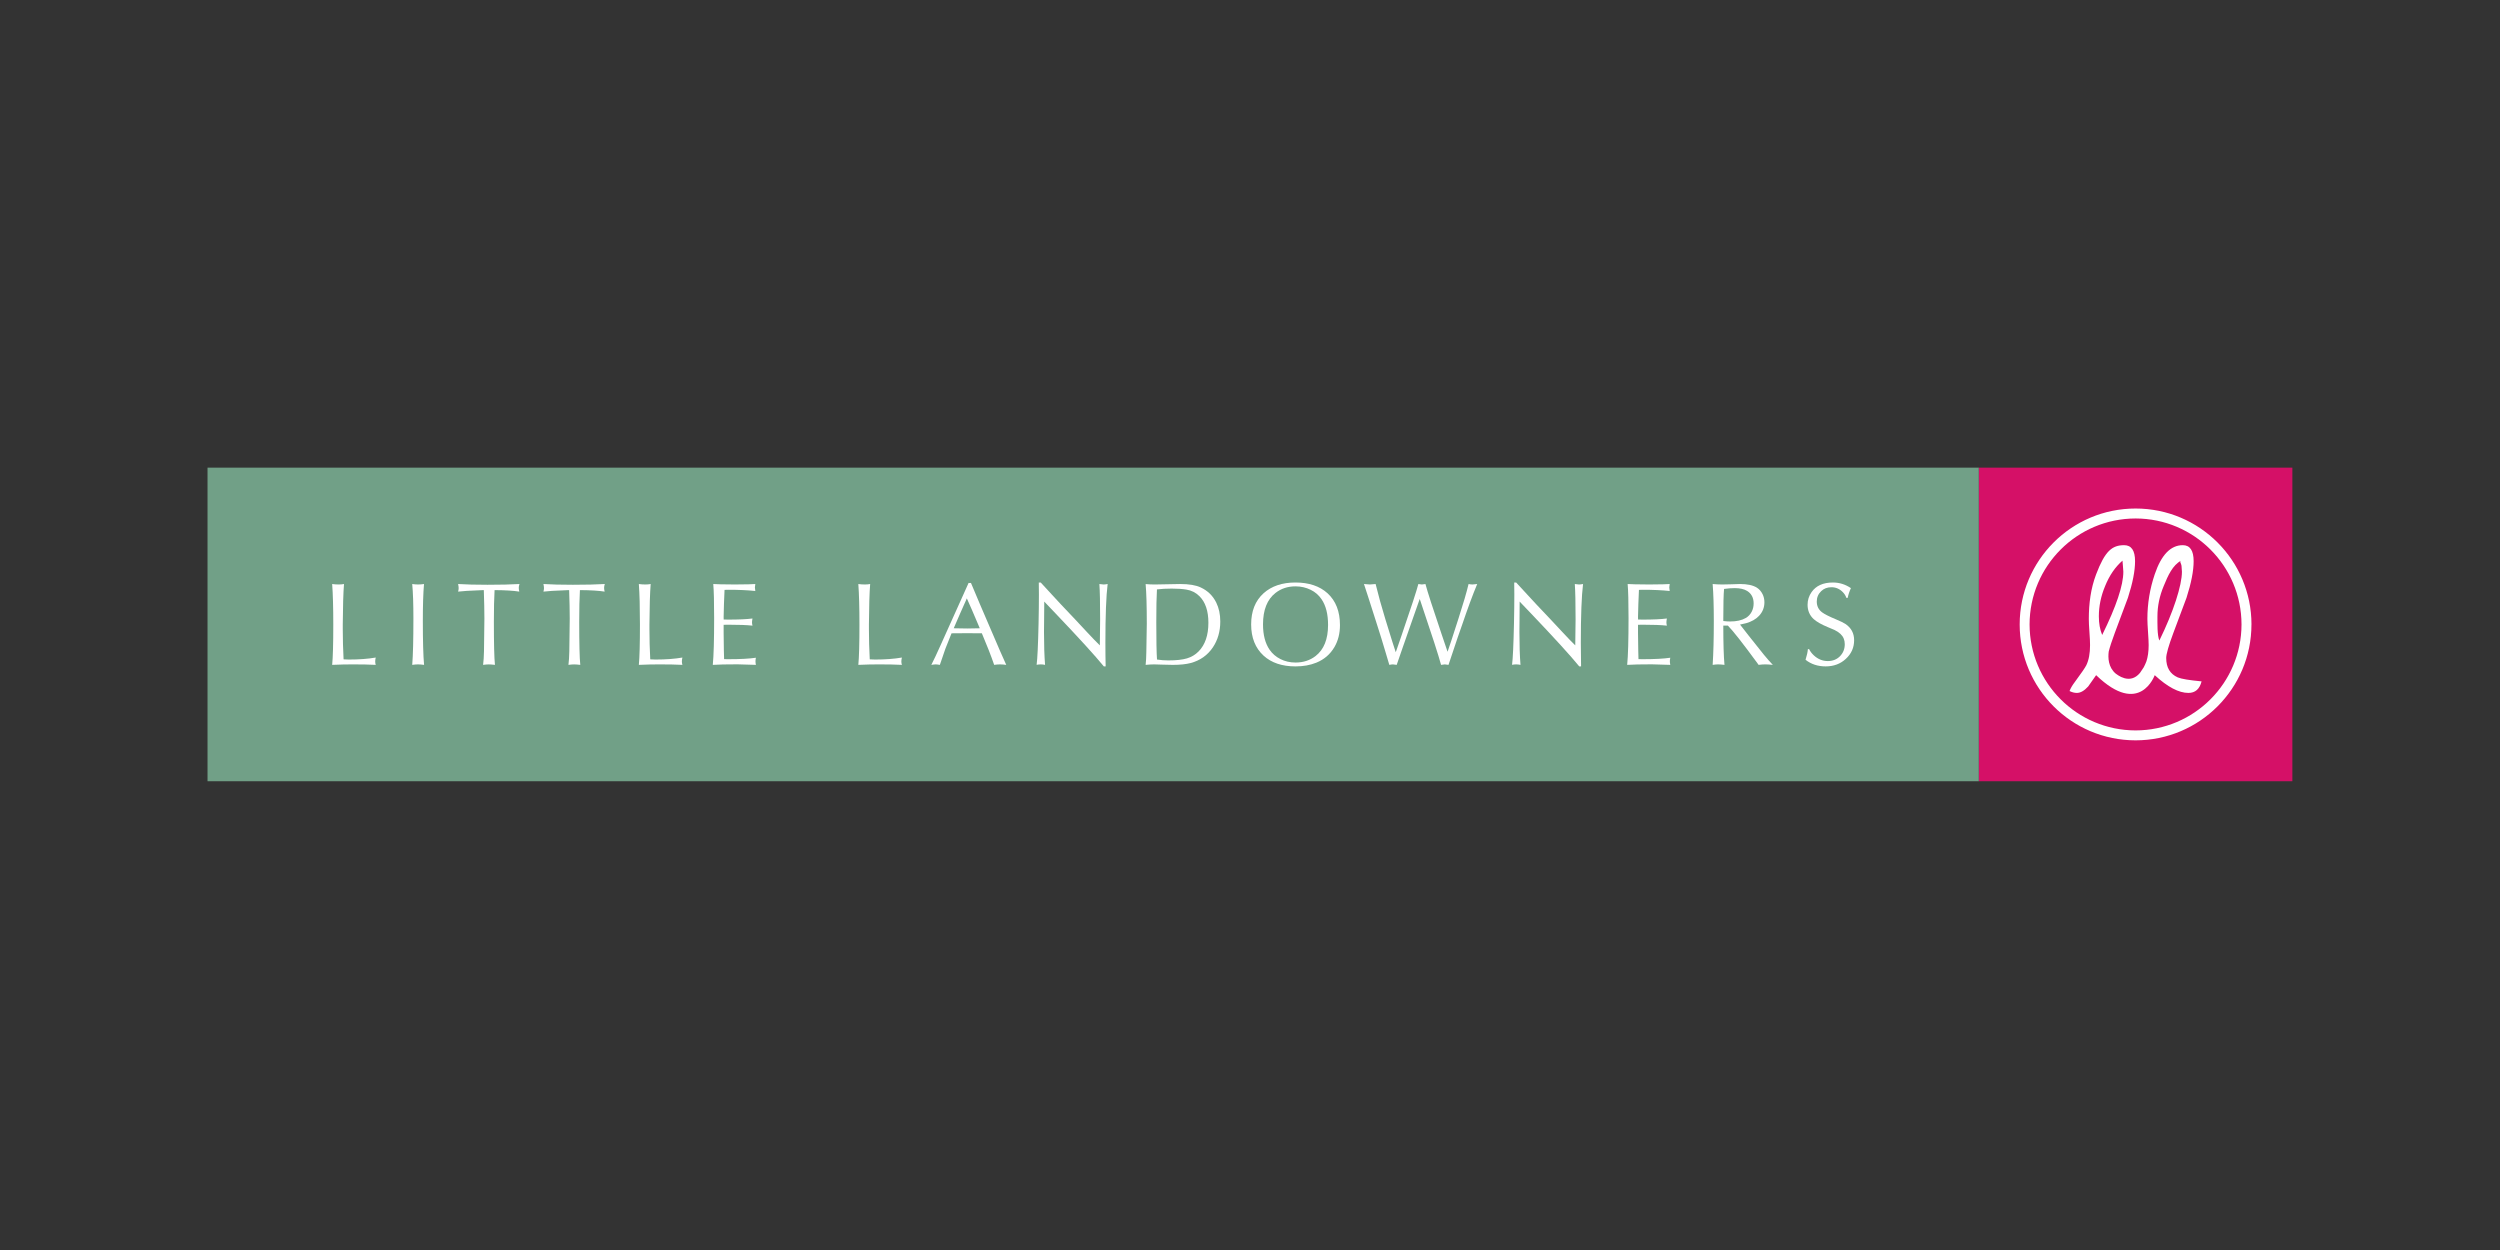
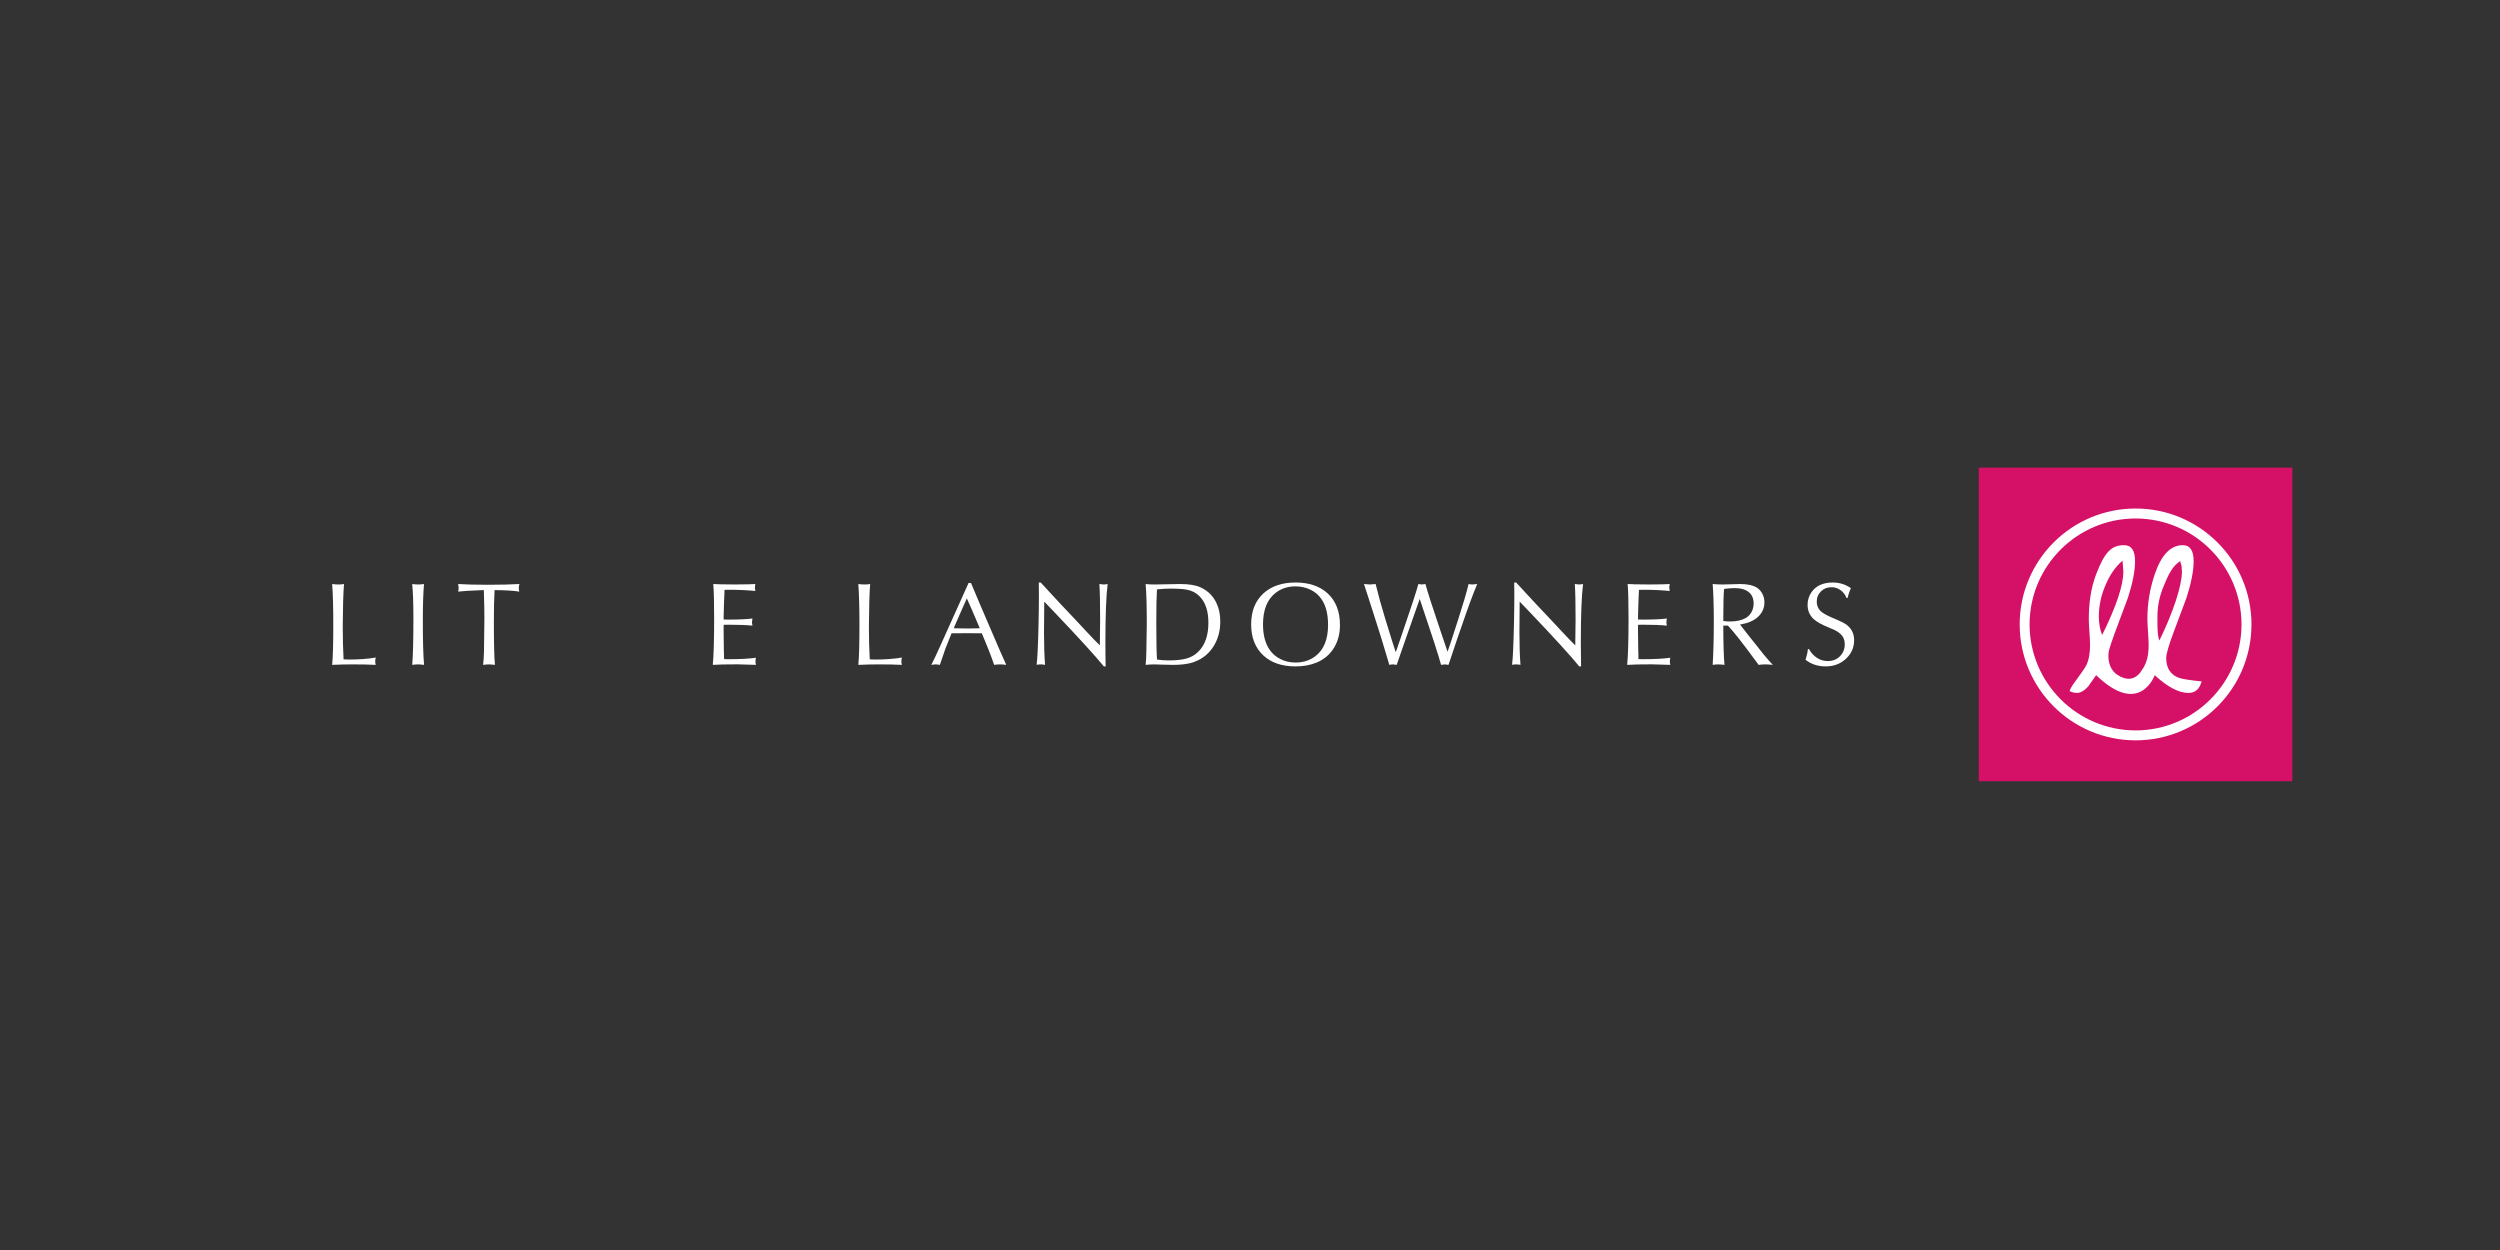
<svg xmlns="http://www.w3.org/2000/svg" xmlns:xlink="http://www.w3.org/1999/xlink" version="1.1" id="Layer_1" x="0px" y="0px" width="2000px" height="1000px" viewBox="0 0 2000 1000" enable-background="new 0 0 2000 1000" xml:space="preserve">
  <rect x="0" y="0" width="2000" height="1000" fill="#333333" stroke="none" />
  <g>
    <rect x="1583.02" y="374.12" fill="#D51067" width="250.877" height="250.872" />
    <g>
      <defs>
        <rect id="SVGID_1_" x="166.016" y="374.12" width="1667.891" height="250.872" />
      </defs>
      <clipPath id="SVGID_2_">
        <use xlink:href="#SVGID_1_" overflow="visible" />
      </clipPath>
      <path clip-path="url(#SVGID_2_)" fill="#FFFFFF" d="M1742.191,541.911c-6.115-2.716-9.221-7.853-9.221-15.489    c0-3.149,1.9-9.791,5.691-19.996c6.614-17.832,10.111-27.229,10.568-28.254c3.779-11.771,5.68-21.514,5.68-29.253    c0-8.513-2.91-12.781-8.689-12.781c-9.721,0-17.193,7.777-22.439,23.309c-3.91,11.505-5.871,23.423-5.871,35.702    c0,2.343,0.186,5.843,0.506,10.505c0.325,4.617,0.504,8.093,0.504,10.461c0,5.115-0.624,9.471-1.84,13.131l-0.006-0.027    c-0.674,1.732-1.369,3.254-2.102,4.622c-0.717,1.151-1.727,2.65-3.014,4.508c-3.998,4.714-8.396,5.3-12.394,4.203    c-0.929-0.282-1.809-0.597-2.629-0.972c-1.548-0.729-2.976-1.668-4.279-2.635c-6.153-5.104-6.315-12.908-5.675-17.742    c0.885-3.611,2.498-8.516,4.822-14.777c6.571-17.832,10.09-27.229,10.547-28.254c3.791-11.771,5.697-21.514,5.697-29.253    c0-8.513-2.917-12.781-8.729-12.781c-9.705,0-15.357,4.714-22.418,23.309c-4.317,11.353-5.85,23.423-5.85,35.702    c0,2.343,0.137,5.843,0.495,10.505c0.337,4.617,0.494,8.093,0.494,10.461c0,6.593-0.989,11.947-3.003,16.097    c-1.006,2.009-4.084,6.479-9.205,13.414c-2.031,2.672-3.422,5.072-4.193,7.19c2.021,1.01,3.938,1.51,5.85,1.51    c2.927,0,5.924-1.717,9.059-5.17c0.439-0.582,2.552-3.585,6.354-9.037c34.996,33.769,46.879,0,46.879,0    c10.259,9.46,19.236,14.207,26.938,14.207c5.49,0,8.987-3.085,10.551-9.238C1751.457,544.182,1745.081,543.144,1742.191,541.911     M1684.109,468.804c3.443-8.499,8.086-15.244,13.875-20.281c0,0.666,0.131,2.053,0.348,4.104c0.213,2.083,0.342,3.663,0.342,4.771    c0,10.821-5.637,27.687-16.928,50.583c-1.775-4.258-2.666-9.23-2.666-14.916C1679.08,484.912,1680.753,476.823,1684.109,468.804     M1725.953,493.063c0-8.151,1.662-16.241,5.023-24.26c3.46-8.499,7.131-16.64,13.893-20.281c-1.504,0.817,0.113,2.053,0.342,4.104    c0.217,2.083,0.337,3.663,0.337,4.771c0,10.821-6.8,32.137-18.058,55.025C1725.709,508.153,1725.953,498.75,1725.953,493.063" />
      <path clip-path="url(#SVGID_2_)" fill="#FFFFFF" d="M1615.746,499.564c0-51.221,41.508-92.745,92.73-92.745    c51.197,0,92.684,41.524,92.705,92.745h-0.021c0,51.199-41.486,92.69-92.684,92.712    C1657.254,592.255,1615.746,550.764,1615.746,499.564 M1623.658,499.564c0.088,46.8,37.979,84.68,84.818,84.772    c46.793-0.093,84.656-37.973,84.738-84.772c-0.082-46.841-37.945-84.716-84.738-84.781    C1661.637,414.849,1623.746,452.724,1623.658,499.564" />
    </g>
-     <rect x="166.016" y="374.12" fill="#71A087" width="1417.003" height="250.872" />
    <g>
      <defs>
        <rect id="SVGID_3_" x="166.016" y="374.12" width="1667.891" height="250.872" />
      </defs>
      <clipPath id="SVGID_4_">
        <use xlink:href="#SVGID_3_" overflow="visible" />
      </clipPath>
      <path clip-path="url(#SVGID_4_)" fill="#FFFFFF" d="M265.74,467.216c1.656,0.25,3.383,0.369,5.197,0.369    c1.499,0,2.917-0.12,4.261-0.369c-0.568,7.179-0.888,18-0.986,32.449v3.514c0,8.026,0.228,16.135,0.649,24.297    c1.475,0.099,2.878,0.163,4.225,0.163c8.182,0,15.348-0.532,21.5-1.602c-0.288,1.135-0.418,2.199-0.418,3.23    c0,0.858,0.13,1.717,0.418,2.629c-5.026-0.266-11.146-0.386-18.356-0.386c-5.127,0-10.623,0.12-16.491,0.386    c0.589-6.158,0.888-16.879,0.888-32.178C266.627,486.139,266.329,475.302,265.74,467.216" />
      <path clip-path="url(#SVGID_4_)" fill="#FFFFFF" d="M329.783,467.216c1.694,0.25,3.264,0.369,4.733,0.369    c1.461,0,3.02-0.12,4.687-0.369c-0.638,7.331-0.934,17.088-0.934,29.269c0,16.273,0.32,28.07,0.985,35.412    c-2.028-0.266-3.649-0.386-4.888-0.386c-1.233,0-2.77,0.12-4.583,0.386c0.627-7.581,0.939-20.018,0.939-37.277    C330.722,483.152,330.41,474.018,329.783,467.216" />
      <path clip-path="url(#SVGID_4_)" fill="#FFFFFF" d="M395.664,472.084c-0.38,6.441-0.562,14.897-0.562,25.39    c0,17.484,0.288,28.96,0.853,34.423c-2.031-0.25-3.674-0.369-4.923-0.369c-1.284,0-2.794,0.119-4.548,0.369    c0.377-2.943,0.611-6.571,0.706-10.921c0.22-14.948,0.329-23.662,0.329-26.134c0-5.984-0.155-13.582-0.47-22.758l-1.548,0.052    c-9.862,0.367-16.197,0.761-19.021,1.162c0.291-1.029,0.44-1.96,0.44-2.799c0-0.844-0.149-1.936-0.44-3.283    c6.254,0.407,14.088,0.605,23.521,0.605c10.3,0,18.829-0.198,25.571-0.605c-0.383,1.124-0.56,2.156-0.56,3.09    c0,0.85,0.141,1.841,0.421,2.992C410.941,472.551,404.34,472.146,395.664,472.084" />
-       <path clip-path="url(#SVGID_4_)" fill="#FFFFFF" d="M463.935,472.084c-0.375,6.441-0.564,14.897-0.564,25.39    c0,17.484,0.277,28.96,0.853,34.423c-2.026-0.25-3.685-0.369-4.92-0.369c-1.282,0-2.808,0.119-4.551,0.369    c0.386-2.943,0.614-6.571,0.695-10.921c0.233-14.948,0.339-23.662,0.339-26.134c0-5.984-0.16-13.582-0.467-22.758l-1.551,0.052    c-9.865,0.367-16.211,0.761-19.019,1.162c0.288-1.029,0.432-1.96,0.432-2.799c0-0.844-0.144-1.936-0.432-3.283    c6.248,0.407,14.074,0.605,23.521,0.605c10.294,0,18.829-0.198,25.571-0.605c-0.383,1.124-0.562,2.156-0.562,3.09    c0,0.85,0.13,1.841,0.418,2.992C479.209,472.551,472.608,472.146,463.935,472.084" />
-       <path clip-path="url(#SVGID_4_)" fill="#FFFFFF" d="M511.085,467.216c1.657,0.25,3.381,0.369,5.189,0.369    c1.504,0,2.933-0.12,4.266-0.369c-0.567,7.179-0.899,18-0.986,32.449v3.514c0,8.026,0.217,16.135,0.646,24.297    c1.475,0.099,2.881,0.163,4.225,0.163c8.182,0,15.348-0.532,21.503-1.602c-0.285,1.135-0.429,2.199-0.429,3.23    c0,0.858,0.144,1.717,0.429,2.629c-5.037-0.266-11.147-0.386-18.359-0.386c-5.124,0-10.617,0.12-16.485,0.386    c0.586-6.158,0.872-16.879,0.872-32.178C511.957,486.139,511.671,475.302,511.085,467.216" />
      <path clip-path="url(#SVGID_4_)" fill="#FFFFFF" d="M570.615,467.216c1.956,0.179,7.701,0.31,17.221,0.369    c9.333-0.06,14.807-0.19,16.407-0.369c-0.22,1.279-0.326,2.186-0.326,2.712c0,0.502,0.105,1.453,0.326,2.865    c-6.281-0.663-13.419-0.98-21.411-0.98c-0.997,0-2.063,0.024-3.193,0.082c-0.06,0.529-0.204,4.269-0.467,11.201    c-0.182,6.088-0.266,9.588-0.266,10.539c0,0.31,0.011,0.961,0.038,1.969c1.187,0.06,2.343,0.084,3.47,0.084    c8.553,0,15.084-0.293,19.581-0.888c-0.263,1.347-0.385,2.387-0.385,3.139c0,0.75,0.122,1.61,0.385,2.58    c-4.439-0.505-11.052-0.75-19.822-0.75c-0.804,0-1.906,0.022-3.267,0.084v1.597v4.827c0.024,6.553,0.084,11.272,0.185,14.14    c0.082,3.346,0.155,5.621,0.19,6.887c1.149,0.032,2.243,0.059,3.272,0.059c9.686,0,17.056-0.406,22.155-1.173    c-0.217,1.146-0.323,2.103-0.323,2.856c0,0.777,0.106,1.728,0.323,2.852l-1.499-0.049c-7.25-0.266-11.652-0.386-13.262-0.386    c-8.795,0-15.372,0.146-19.714,0.435c0.717-7.369,1.078-19.839,1.078-37.429C571.31,481.583,571.085,472.486,570.615,467.216" />
      <path clip-path="url(#SVGID_4_)" fill="#FFFFFF" d="M686.666,467.216c1.659,0.25,3.397,0.369,5.2,0.369    c1.501,0,2.917-0.12,4.258-0.369c-0.565,7.179-0.888,18-0.986,32.449v3.514c0,8.026,0.231,16.135,0.663,24.297    c1.475,0.099,2.868,0.163,4.209,0.163c8.189,0,15.35-0.532,21.509-1.602c-0.288,1.135-0.435,2.199-0.435,3.23    c0,0.858,0.146,1.717,0.435,2.629c-5.029-0.266-11.149-0.386-18.364-0.386c-5.124,0-10.618,0.12-16.488,0.386    c0.589-6.158,0.888-16.879,0.888-32.178C687.554,486.139,687.255,475.302,686.666,467.216" />
      <path clip-path="url(#SVGID_4_)" fill="#FFFFFF" d="M773.461,478.688l-0.56,1.316l-4.728,10.631l-4.638,10.675l-0.56,1.314    c3.723,0.125,7.381,0.182,11.006,0.182c3.503,0,6.764-0.057,9.835-0.182l-0.554-1.314    C778.89,490.921,775.609,483.37,773.461,478.688 M776.752,466.328l0.741,1.73l6.477,15.361l6.786,15.79    c7.584,17.732,12.328,28.637,14.237,32.688c-1.694-0.238-3.351-0.386-4.975-0.386c-1.556,0-3.114,0.147-4.676,0.386    c-2.59-7.494-5.893-15.929-9.876-25.289h-1.792l-10.856-0.049c-1.187,0-5.051,0.022-11.586,0.085    c-2.322,5.647-3.978,9.743-4.904,12.273c-0.467,1.282-1.955,5.61-4.448,12.979c-1.442-0.238-2.544-0.386-3.326-0.386    c-0.758,0-1.923,0.147-3.503,0.386c1.895-3.693,4.377-8.95,7.443-15.793c2.316-5.208,4.785-10.736,7.443-16.577    c3.655-8.046,6.031-13.357,7.168-15.921c4.089-9.208,6.672-14.964,7.766-17.278c0.348,0.06,0.66,0.098,0.945,0.098    C776.093,466.425,776.405,466.388,776.752,466.328" />
      <path clip-path="url(#SVGID_4_)" fill="#FFFFFF" d="M831.028,465.999h1.553c1.556,1.659,4.469,4.817,8.754,9.512    c3.709,4.092,9.884,10.666,18.5,19.708c1.216,1.279,4.483,4.782,9.786,10.489c4.117,4.438,7.536,7.967,10.248,10.59    c0.168-9.025,0.236-15.966,0.236-20.843c0-13.203-0.19-22.622-0.598-28.24c1.526,0.25,2.653,0.377,3.365,0.377    c0.752,0,1.83-0.127,3.237-0.377c-1.189,9.525-1.79,25.166-1.79,46.933c0,7.245,0.062,13.561,0.201,18.976h-1.447    c-7.03-8.597-19.907-22.733-38.654-42.404c-5.268-5.572-8.295-8.736-9.026-9.46v1.781l-0.101,12.132l-0.101,10.354    c0,10.338,0.288,19.125,0.853,26.369c-1.225-0.266-2.376-0.386-3.465-0.386c-1.073,0-2.153,0.12-3.28,0.337    c0.646-4.844,1.167-15.912,1.55-33.212c0.177-8.513,0.274-16.219,0.274-23.078C831.126,471.43,831.088,468.25,831.028,465.999" />
      <path clip-path="url(#SVGID_4_)" fill="#FFFFFF" d="M925.601,527.628c2.989,0.478,6.039,0.7,9.134,0.7    c6.24,0,11.199-0.537,14.84-1.629c3.655-1.092,6.775-2.977,9.365-5.626c5.187-5.306,7.771-12.92,7.771-22.858    c0-9.453-2.395-16.562-7.207-21.308c-2.87-2.834-6.351-4.583-10.443-5.244c-3.25-0.529-7.136-0.787-11.666-0.787    c-4.271,0-8.23,0.204-11.842,0.651c-0.348,5.743-0.519,14.552-0.519,26.418C925.036,512.21,925.217,522.11,925.601,527.628     M916.509,467.262c2.376,0.22,4.847,0.331,7.402,0.331c1.811,0,5.072-0.065,9.797-0.185c3.992-0.136,7.443-0.195,10.387-0.195    c7.155,0,12.662,0.923,16.523,2.767c5.572,2.594,9.681,6.623,12.385,12.089c2.145,4.361,3.22,9.39,3.22,15.079    c0,7.983-1.996,14.942-5.99,20.847c-4.274,6.262-10.155,10.395-17.606,12.403c-3.734,0.999-8.532,1.499-14.424,1.499    c-2.001,0-4.836-0.06-8.486-0.195c-2.9-0.119-5.026-0.19-6.359-0.19c-1.979,0-4.258,0.12-6.848,0.386    c0.31-2.612,0.5-6.094,0.562-10.395c0.252-13.088,0.369-20.583,0.369-22.492C917.44,484.926,917.131,474.354,916.509,467.262" />
      <path clip-path="url(#SVGID_4_)" fill="#FFFFFF" d="M1036.359,469.084c-6.153,0-11.453,1.757-15.924,5.243    c-6.68,5.189-10.025,13.596-10.025,25.207c0,8.391,1.766,15.142,5.252,20.225c2.184,3.188,5.078,5.681,8.679,7.494    c3.611,1.836,7.646,2.775,12.073,2.775c6.201,0,11.562-1.737,16.064-5.214c6.652-5.17,9.976-13.457,9.976-24.859    c0-8.651-1.737-15.521-5.241-20.612c-2.236-3.28-5.115-5.778-8.672-7.495C1044.837,470.021,1040.77,469.084,1036.359,469.084     M1036.311,465.999c10.84,0,19.41,2.876,25.721,8.619c6.609,6.053,9.938,14.53,9.938,25.435c0,6.705-1.488,12.592-4.453,17.653    c-3.378,5.74-8.184,9.868-14.424,12.42c-4.883,1.987-10.438,2.998-16.678,2.998c-10.781,0-19.302-2.878-25.574-8.618    c-6.623-6.1-9.922-14.42-9.922-24.972c0-10.617,3.299-18.921,9.922-24.917C1017.237,468.875,1025.73,465.999,1036.311,465.999" />
      <path clip-path="url(#SVGID_4_)" fill="#FFFFFF" d="M1116.594,521.773l0.604-1.678l4.084-11.851    c7.581-22.106,12.057-35.772,13.402-41.029c1.304,0.25,2.244,0.369,2.809,0.369c0.521,0,1.472-0.12,2.852-0.369    c1.656,6.18,5.902,19.385,12.746,39.568c2.927,8.81,4.6,13.691,4.952,14.62c0.972-2.563,3.894-11.438,8.76-26.649    c3.817-11.809,6.49-20.987,8.054-27.539c1.266,0.25,2.271,0.369,3.102,0.369c0.521,0,1.797-0.12,3.801-0.369    c-3.676,8.798-7.668,19.676-12.051,32.601l-3.562,10.161c-4.523,13.306-6.984,20.604-7.348,21.919    c-1.342-0.25-2.313-0.386-2.916-0.386c-0.43,0-1.45,0.136-3.031,0.386c-1.884-7.061-7.391-24.156-16.58-51.283l-0.51-1.412    c-1.103,2.968-2.466,6.878-4.123,11.714c-2.134,6.178-5.332,15.332-9.602,27.448c-1.623,4.508-3.176,9.025-4.681,13.533    c-1.472-0.25-2.481-0.386-3.052-0.386c-0.641,0-1.603,0.136-2.857,0.386c-1.434-4.779-2.525-8.45-3.274-11.003    c-1.938-6.565-4.149-13.739-6.658-21.538c-3.394-10.721-5.653-17.737-6.729-21.047c-1.786-5.393-2.986-9.099-3.611-11.092    c2.396,0.25,3.971,0.369,4.72,0.369c0.95,0,2.477-0.12,4.601-0.369c2.205,8.993,4.773,18.302,7.728,27.911    C1112.923,510.482,1115.736,519.384,1116.594,521.773" />
      <path clip-path="url(#SVGID_4_)" fill="#FFFFFF" d="M1211.373,465.999h1.547c1.564,1.659,4.48,4.817,8.766,9.512    c3.704,4.092,9.868,10.666,18.486,19.708c1.223,1.279,4.492,4.782,9.798,10.489c4.116,4.438,7.544,7.967,10.242,10.59    c0.174-9.025,0.255-15.966,0.255-20.843c0-13.203-0.217-22.622-0.619-28.24c1.532,0.25,2.662,0.377,3.367,0.377    c0.761,0,1.836-0.127,3.232-0.377c-1.18,9.525-1.781,25.166-1.781,46.933c0,7.245,0.075,13.561,0.195,18.976h-1.451    c-7.016-8.597-19.898-22.733-38.64-42.404c-5.263-5.572-8.298-8.736-9.054-9.46v1.781l-0.081,12.132l-0.098,10.354    c0,10.338,0.288,19.125,0.853,26.369c-1.222-0.266-2.373-0.386-3.471-0.386c-1.053,0-2.161,0.12-3.269,0.337    c0.646-4.844,1.157-15.912,1.542-33.212c0.18-8.513,0.277-16.219,0.277-23.078C1211.471,471.43,1211.438,468.25,1211.373,465.999" />
      <path clip-path="url(#SVGID_4_)" fill="#FFFFFF" d="M1302.121,467.216c1.967,0.182,7.707,0.31,17.227,0.369    c9.342-0.06,14.811-0.188,16.402-0.369c-0.207,1.281-0.332,2.188-0.332,2.712c0,0.502,0.125,1.456,0.332,2.865    c-6.273-0.663-13.404-0.98-21.403-0.98c-0.994,0-2.059,0.024-3.193,0.082c-0.06,0.532-0.201,4.269-0.468,11.201    c-0.174,6.088-0.276,9.591-0.276,10.539c0,0.31,0.026,0.961,0.049,1.972c1.189,0.057,2.341,0.081,3.465,0.081    c8.542,0,15.087-0.293,19.578-0.888c-0.255,1.347-0.375,2.387-0.375,3.139c0,0.752,0.12,1.61,0.375,2.583    c-4.437-0.508-11.036-0.752-19.812-0.752c-0.82,0-1.912,0.024-3.28,0.084v1.599v4.825c0.038,6.553,0.103,11.272,0.195,14.14    c0.081,3.346,0.142,5.621,0.179,6.887c1.157,0.032,2.26,0.059,3.291,0.059c9.673,0,17.053-0.406,22.147-1.173    c-0.218,1.146-0.331,2.103-0.331,2.856c0,0.777,0.113,1.728,0.331,2.852l-1.493-0.049c-7.25-0.266-11.671-0.386-13.268-0.386    c-8.804,0-15.369,0.146-19.714,0.435c0.722-7.369,1.081-19.839,1.081-37.429C1302.828,481.585,1302.584,472.486,1302.121,467.216" />
      <path clip-path="url(#SVGID_4_)" fill="#FFFFFF" d="M1378.643,496.816c2.009,0.244,3.807,0.369,5.387,0.369    c5.225,0,9.412-0.934,12.594-2.8c1.999-1.156,3.562-2.799,4.692-4.926c1.064-2.028,1.591-4.252,1.591-6.696    c0-4.523-1.737-7.863-5.202-10.02c-2.423-1.496-5.768-2.246-9.977-2.246c-2.53,0-5.366,0.204-8.472,0.649    c-0.408,4.22-0.613,12.157-0.613,23.79V496.816z M1382.291,500.471h-3.648c0,14.237,0.314,24.708,0.939,31.425    c-2.031-0.25-3.71-0.386-5.051-0.386c-1.353,0-2.813,0.136-4.404,0.386c0.619-9.525,0.923-21.104,0.923-34.746    c0-12.247-0.304-22.215-0.923-29.935c2.688,0.25,5.24,0.369,7.679,0.369c1.716,0,3.932-0.035,6.647-0.133    c3.627-0.166,6.169-0.236,7.635-0.236c5.807,0,10.281,0.975,13.398,2.9c1.955,1.257,3.481,3.003,4.59,5.251    c0.955,1.963,1.455,4.127,1.455,6.46c0,4.212-1.455,7.855-4.361,10.913c-2.531,2.653-5.957,4.6-10.259,5.811    c-1.309,0.37-2.948,0.752-4.877,1.116c0.532,0.752,2.89,3.772,7.071,9.05c6.18,7.843,10.199,12.871,12.051,15.119    c2.455,2.998,4.828,5.687,7.109,8.06c-2.455-0.25-4.502-0.386-6.083-0.386c-1.591,0-3.362,0.136-5.306,0.386l-0.978-1.368    C1394.195,514.551,1386.321,504.539,1382.291,500.471" />
      <path clip-path="url(#SVGID_4_)" fill="#FFFFFF" d="M1478.15,478.316h-1.037c-0.586-1.722-1.51-3.221-2.759-4.502    c-2.552-2.672-5.626-4.027-9.216-4.027c-3.318,0-6.051,1.043-8.195,3.15c-2.357,2.24-3.524,5.021-3.524,8.323    c0,3.592,1.406,6.457,4.209,8.581c2.063,1.526,5.687,3.37,10.872,5.515c3.878,1.64,6.469,2.875,7.766,3.753    c4.698,3.134,7.033,7.478,7.033,13.074c0,5.897-2.221,10.895-6.701,14.973c-4.301,3.97-9.656,5.958-16.054,5.958    c-6.311,0-11.677-1.771-16.113-5.295c1.087-3.46,1.716-6.311,1.868-8.521h0.988c0.805,1.717,2.048,3.356,3.693,4.921    c3.312,3.095,7.07,4.632,11.247,4.632c3.899,0,7.142-1.254,9.688-3.796c2.591-2.623,3.895-5.849,3.895-9.688    c0-3.346-1.13-6.061-3.373-8.151c-1.477-1.347-3.068-2.423-4.822-3.231c-1.314-0.598-3.193-1.388-5.627-2.39    c-4.979-2.069-8.662-4.171-11.046-6.319c-3.253-2.976-4.882-6.799-4.882-11.478c0-3.709,1.069-7.09,3.193-10.109    c3.595-5.13,9.275-7.682,17.047-7.682c5.213,0,10.009,1.497,14.424,4.494C1479.514,473.141,1478.65,475.764,1478.15,478.316" />
    </g>
  </g>
</svg>